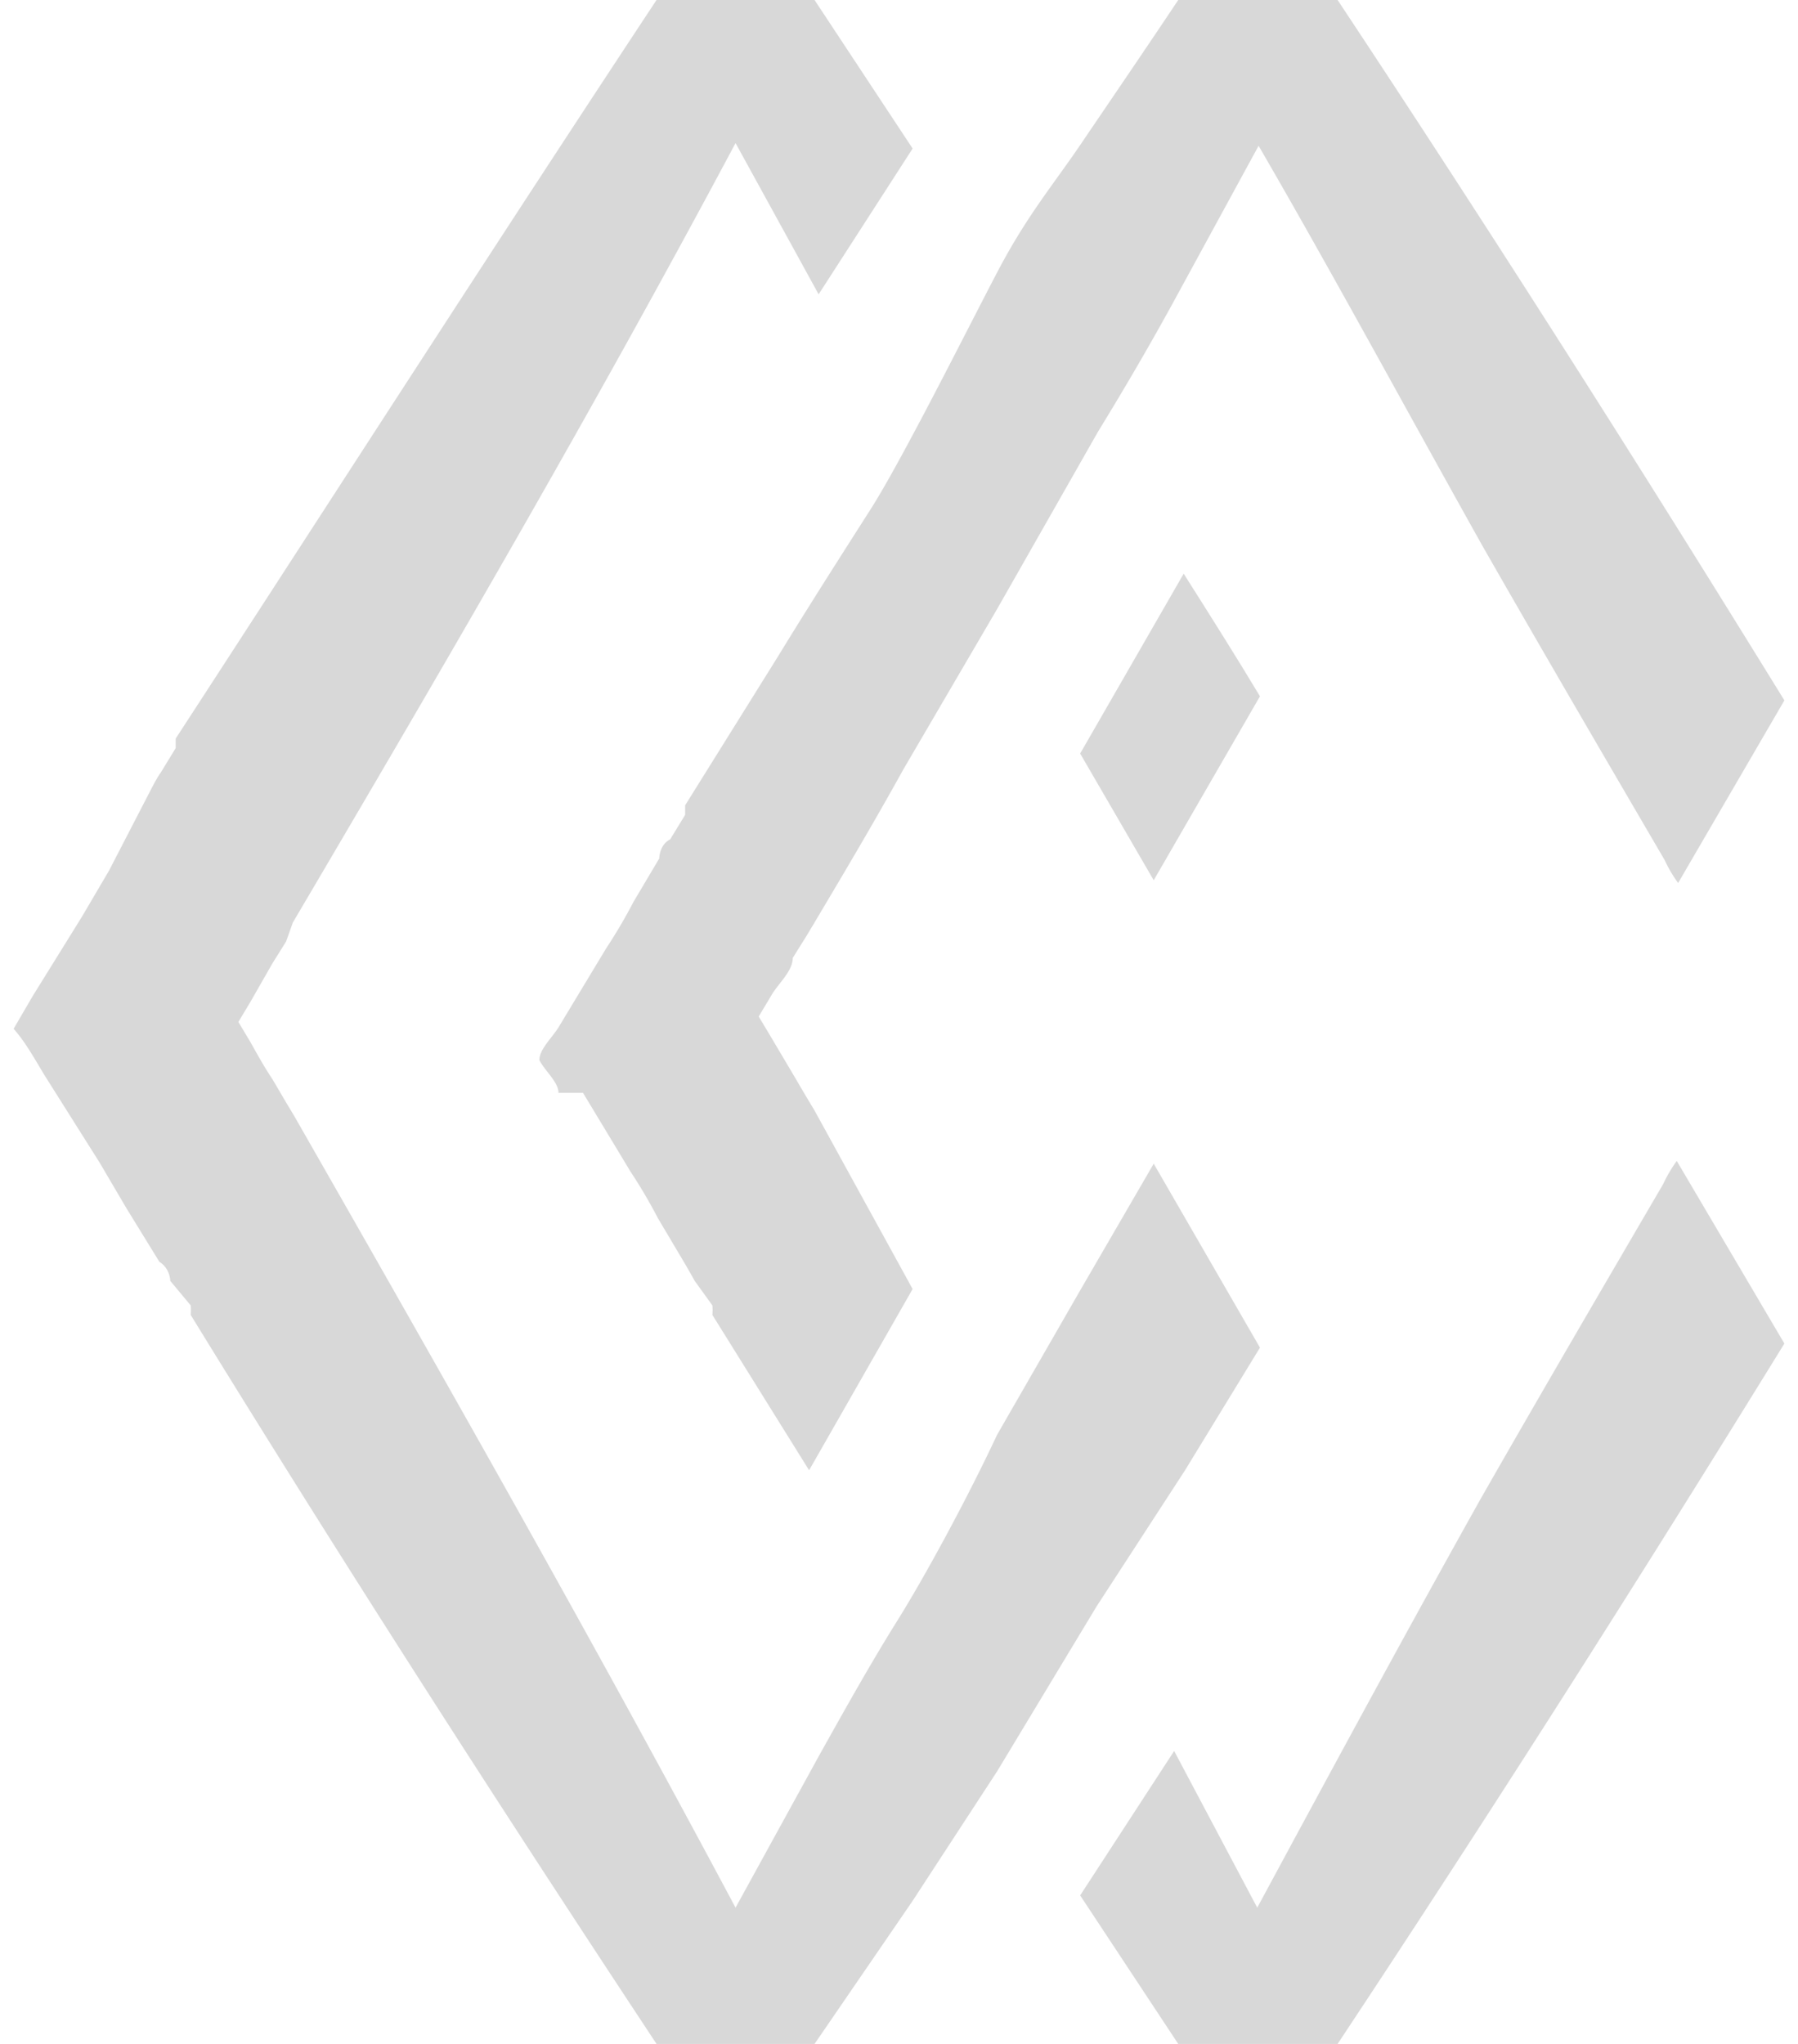
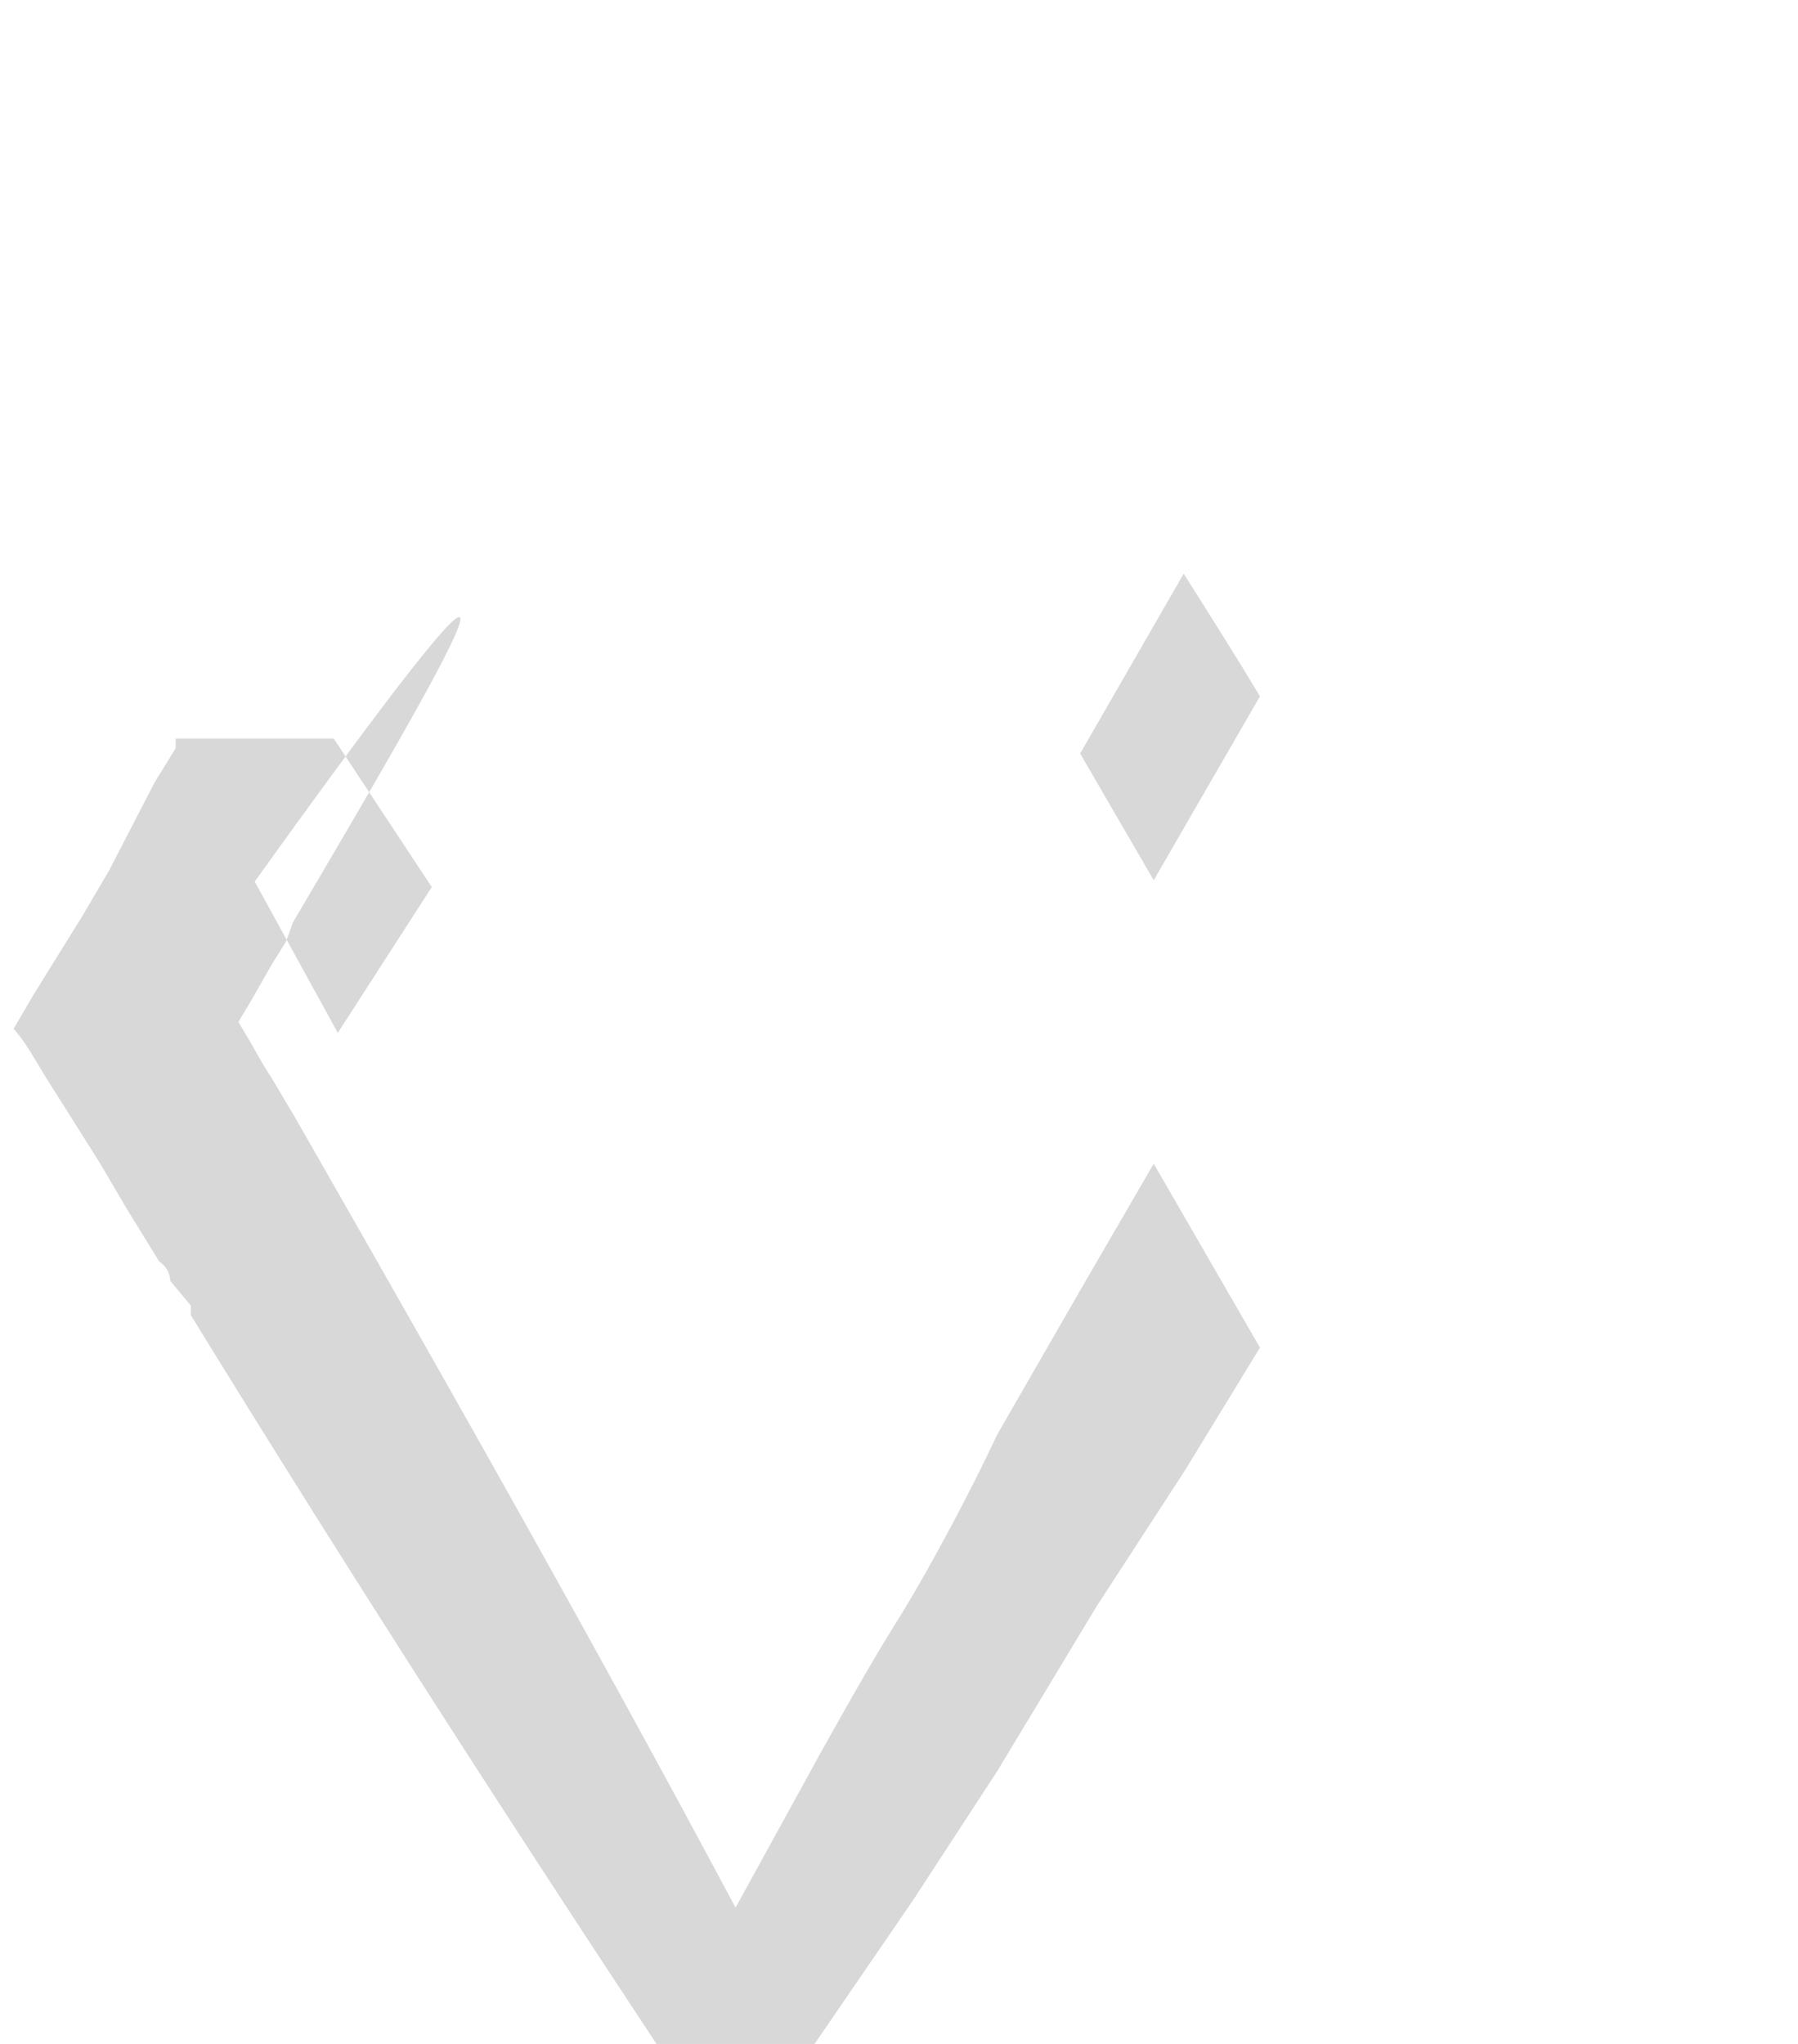
<svg xmlns="http://www.w3.org/2000/svg" width="22" height="25" aria-hidden="true" style="width:22px;height:25px;display:block;transform:scale(1,1);transition-property:none" viewBox="0 0 13 15">
  <defs>
    <linearGradient id="CerosGradient_id257e7ae98" x1="50%" x2="50%" y1="100%" y2="0%" class="cerosgradient" data-cerosgradient="true" gradientUnits="userSpaceOnUse">
      <stop offset="0%" stop-color="#d1d1d1" style="stop-color:#e8d21a;transition-property:none" />
      <stop offset="100%" stop-color="#d1d1d1" style="stop-color:#e8d21a;transition-property:none" />
      <animate fill="freeze" attributeName="x1" begin="2270.544s" calcMode="spline" dur="0s" keySplines="0.125 0.05 0.188 0.3;0.438 0.775 0.625 1" keyTimes="0;0.5;1" values="50%;50%;50%" />
      <animate fill="freeze" attributeName="y1" begin="2270.544s" calcMode="spline" dur="0s" keySplines="0.125 0.05 0.188 0.3;0.438 0.775 0.625 1" keyTimes="0;0.5;1" values="100%;100%;100%" />
      <animate fill="freeze" attributeName="x2" begin="2270.544s" calcMode="spline" dur="0s" keySplines="0.125 0.05 0.188 0.3;0.438 0.775 0.625 1" keyTimes="0;0.5;1" values="50%;50%;50%" />
      <animate fill="freeze" attributeName="y2" begin="2270.544s" calcMode="spline" dur="0s" keySplines="0.125 0.05 0.188 0.3;0.438 0.775 0.625 1" keyTimes="0;0.5;1" values="0%;0%;0%" />
    </linearGradient>
    <style>.cls-1-60e4b032cda79{fill:#d8d8d8;fill-rule:evenodd}</style>
  </defs>
  <g id="Layer_260e4b032cda79" data-name="Layer 2">
    <g id="Layer_1-260e4b032cda79" data-name="Layer 1">
-       <path d="m9.15 9.89-.55.9-.65 1L7.22 13l-.62.95L5.88 15H4.72C3.55 13.23 2.4 11.44 1.3 9.65a.43.43 0 0 0 0-.07l-.15-.18s0-.09-.08-.14l-.24-.39-.2-.34-.41-.65c-.1-.17-.15-.25-.22-.33l.14-.24.36-.58.2-.34.3-.58s.05-.1.08-.14l.11-.18v-.07C2.4 3.56 3.55 1.77 4.72 0h1.16l.72 1.09-.69 1.07-.61-1.11C4.26 3 3.17 4.87 2.05 6.77L2 6.91l-.1.16-.16.28-.09.15.09.15c.05.09.1.18.16.27l.1.17.06.1c1.11 1.94 2.2 3.86 3.24 5.81l.61-1.11c.19-.34.38-.68.58-1s.51-.89.73-1.36l.61-1.06.54-.93Z" class="cls-1-60e4b032cda79" style="transition-property:none" />
+       <path d="m9.15 9.89-.55.9-.65 1L7.22 13l-.62.95L5.88 15H4.72C3.55 13.23 2.4 11.44 1.3 9.65a.43.43 0 0 0 0-.07l-.15-.18s0-.09-.08-.14l-.24-.39-.2-.34-.41-.65c-.1-.17-.15-.25-.22-.33l.14-.24.36-.58.2-.34.3-.58s.05-.1.08-.14l.11-.18v-.07h1.16l.72 1.09-.69 1.07-.61-1.11C4.26 3 3.17 4.87 2.05 6.77L2 6.91l-.1.16-.16.28-.09.15.09.15c.05.09.1.18.16.27l.1.17.06.1c1.11 1.94 2.2 3.86 3.24 5.81l.61-1.11c.19-.34.38-.68.58-1s.51-.89.73-1.36l.61-1.06.54-.93Z" class="cls-1-60e4b032cda79" style="transition-property:none" />
      <path d="m9.15 5.11-.78 1.35-.54-.93.76-1.32c.19.3.38.6.56.9" class="cls-1-60e4b032cda79" style="transition-property:none" />
-       <path d="m13 5.14-.78 1.34a1 1 0 0 1-.1-.17c-.45-.77-.9-1.54-1.34-2.31-.56-1-1.1-2-1.64-2.93l-.6 1.1c-.19.35-.39.69-.58 1l-.74 1.3-.69 1.18c-.21.38-.43.75-.65 1.12l-.06.1-.1.16c0 .1-.11.19-.16.28l-.09.15.09.15.16.27.1.17.06.1.72 1.31-.76 1.33-.71-1.14a.43.43 0 0 0 0-.07L5 9.4s-.05-.09-.08-.14l-.19-.32a3.79 3.79 0 0 0-.2-.34l-.35-.58H4c0-.08-.1-.16-.14-.24 0-.08.09-.16.14-.24l.35-.58a3.79 3.79 0 0 0 .2-.34l.19-.32s0-.1.08-.14l.11-.18v-.07l.68-1.09c.22-.36.45-.72.68-1.08S7 2.42 7.22 2s.41-.64.62-.95.47-.69.71-1.05h1.17c1.12 1.69 2.22 3.42 3.28 5.14M13 9.86c-1.06 1.72-2.16 3.45-3.28 5.14H8.55l-.72-1.09.69-1.06.61 1.15c.54-1 1.08-2 1.64-3 .44-.77.89-1.54 1.34-2.31a1 1 0 0 1 .1-.17Z" class="cls-1-60e4b032cda79" style="transition-property:none" />
    </g>
  </g>
</svg>